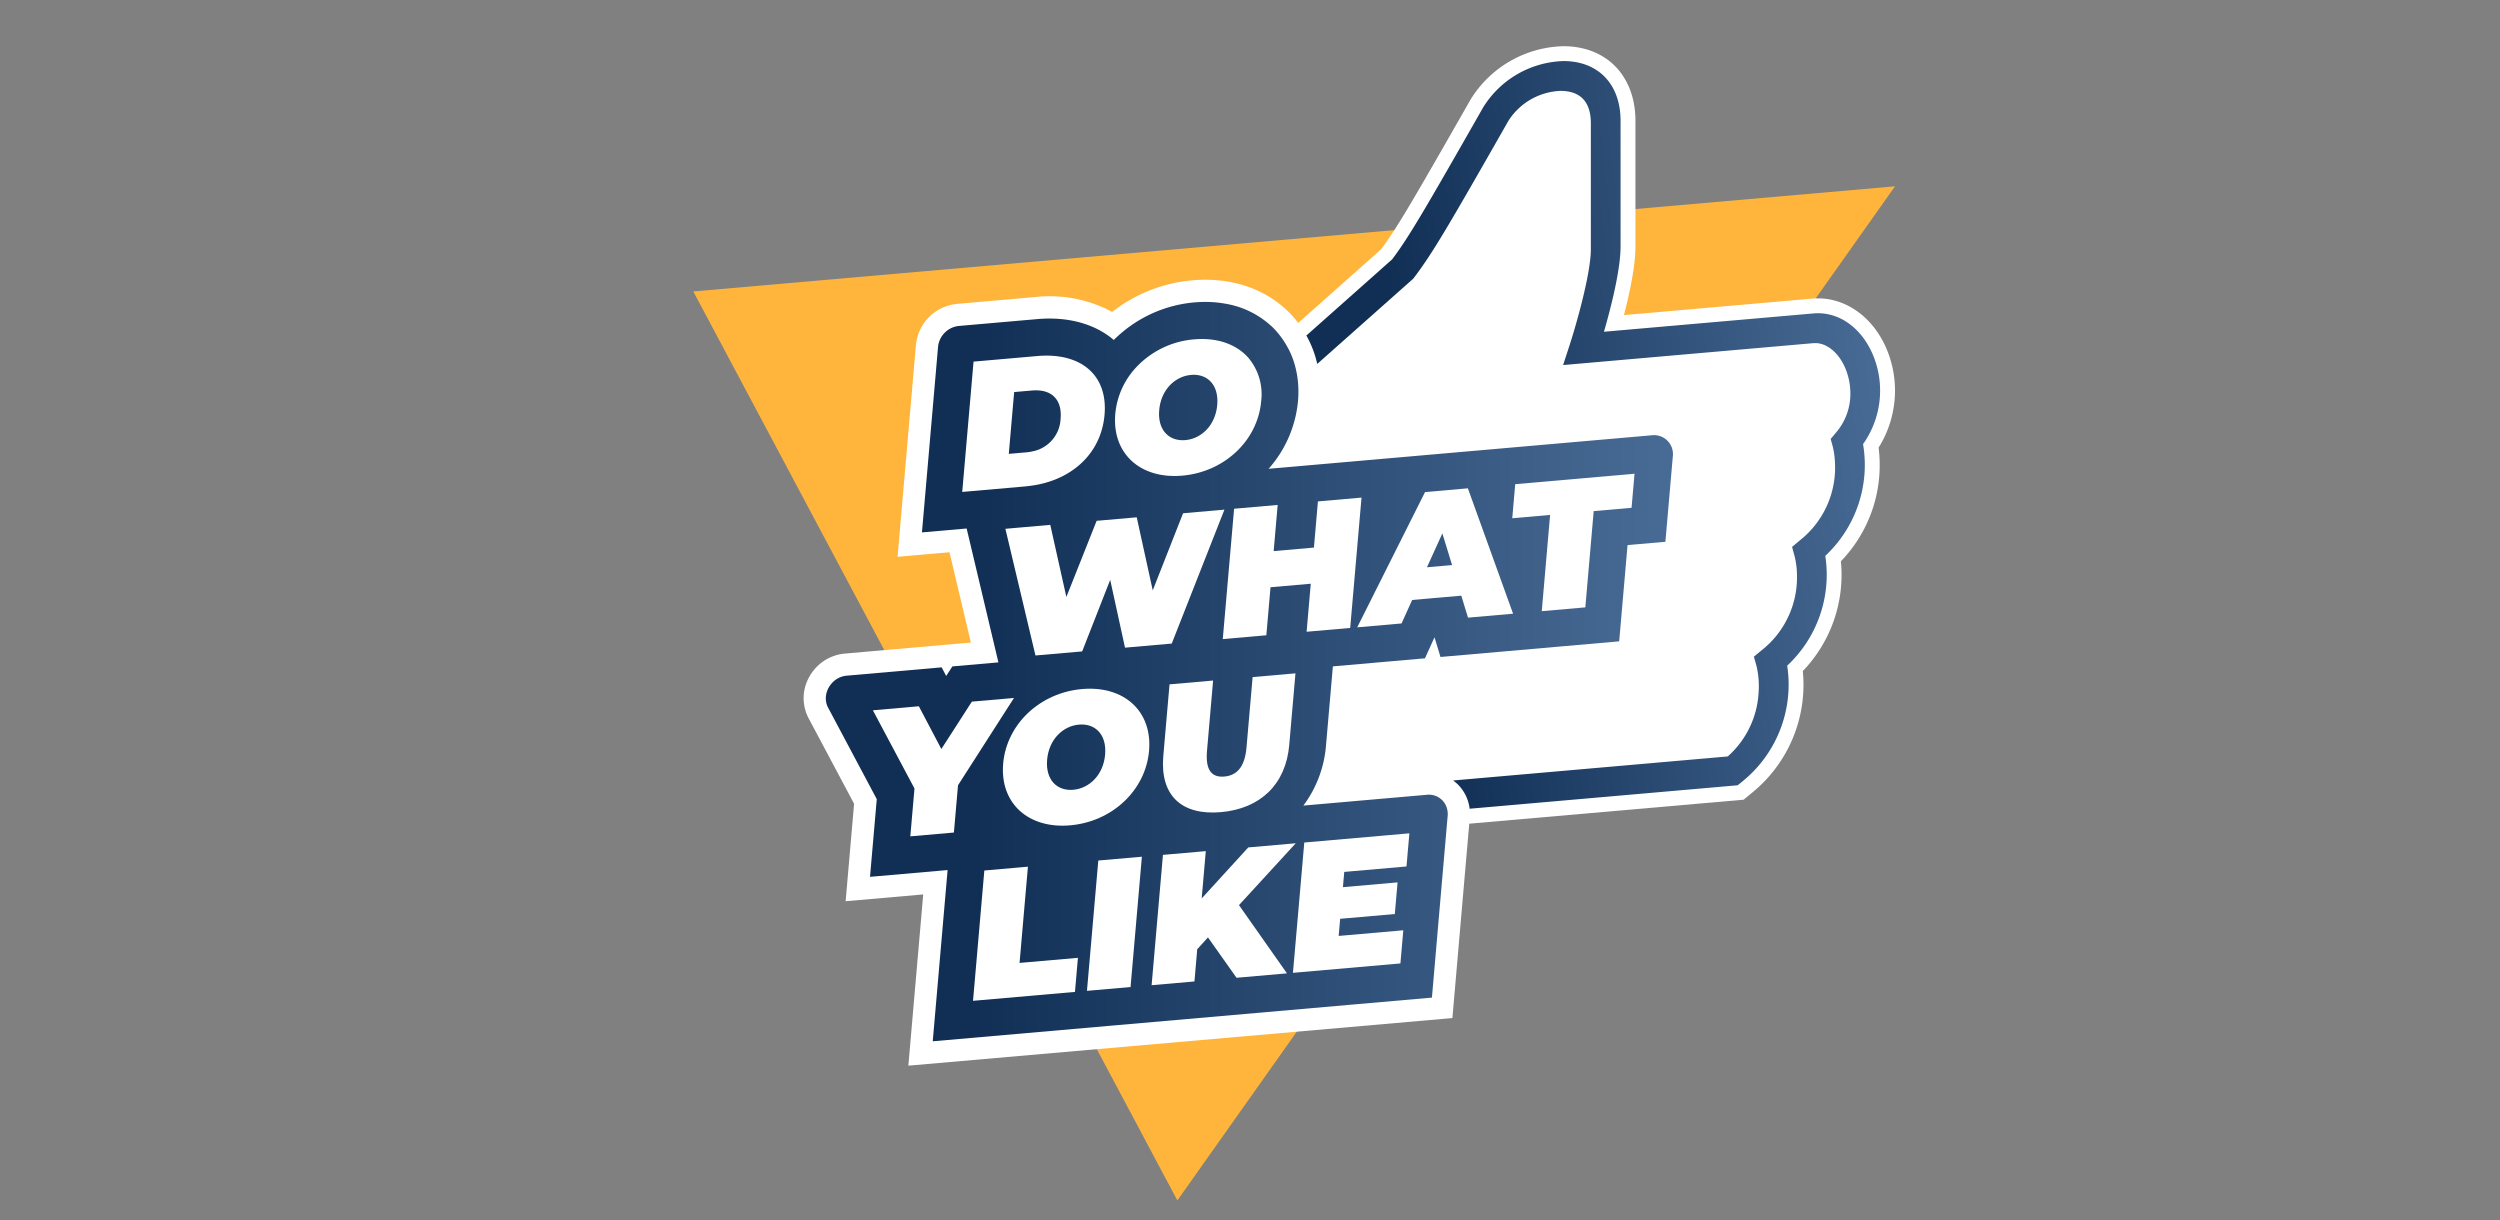
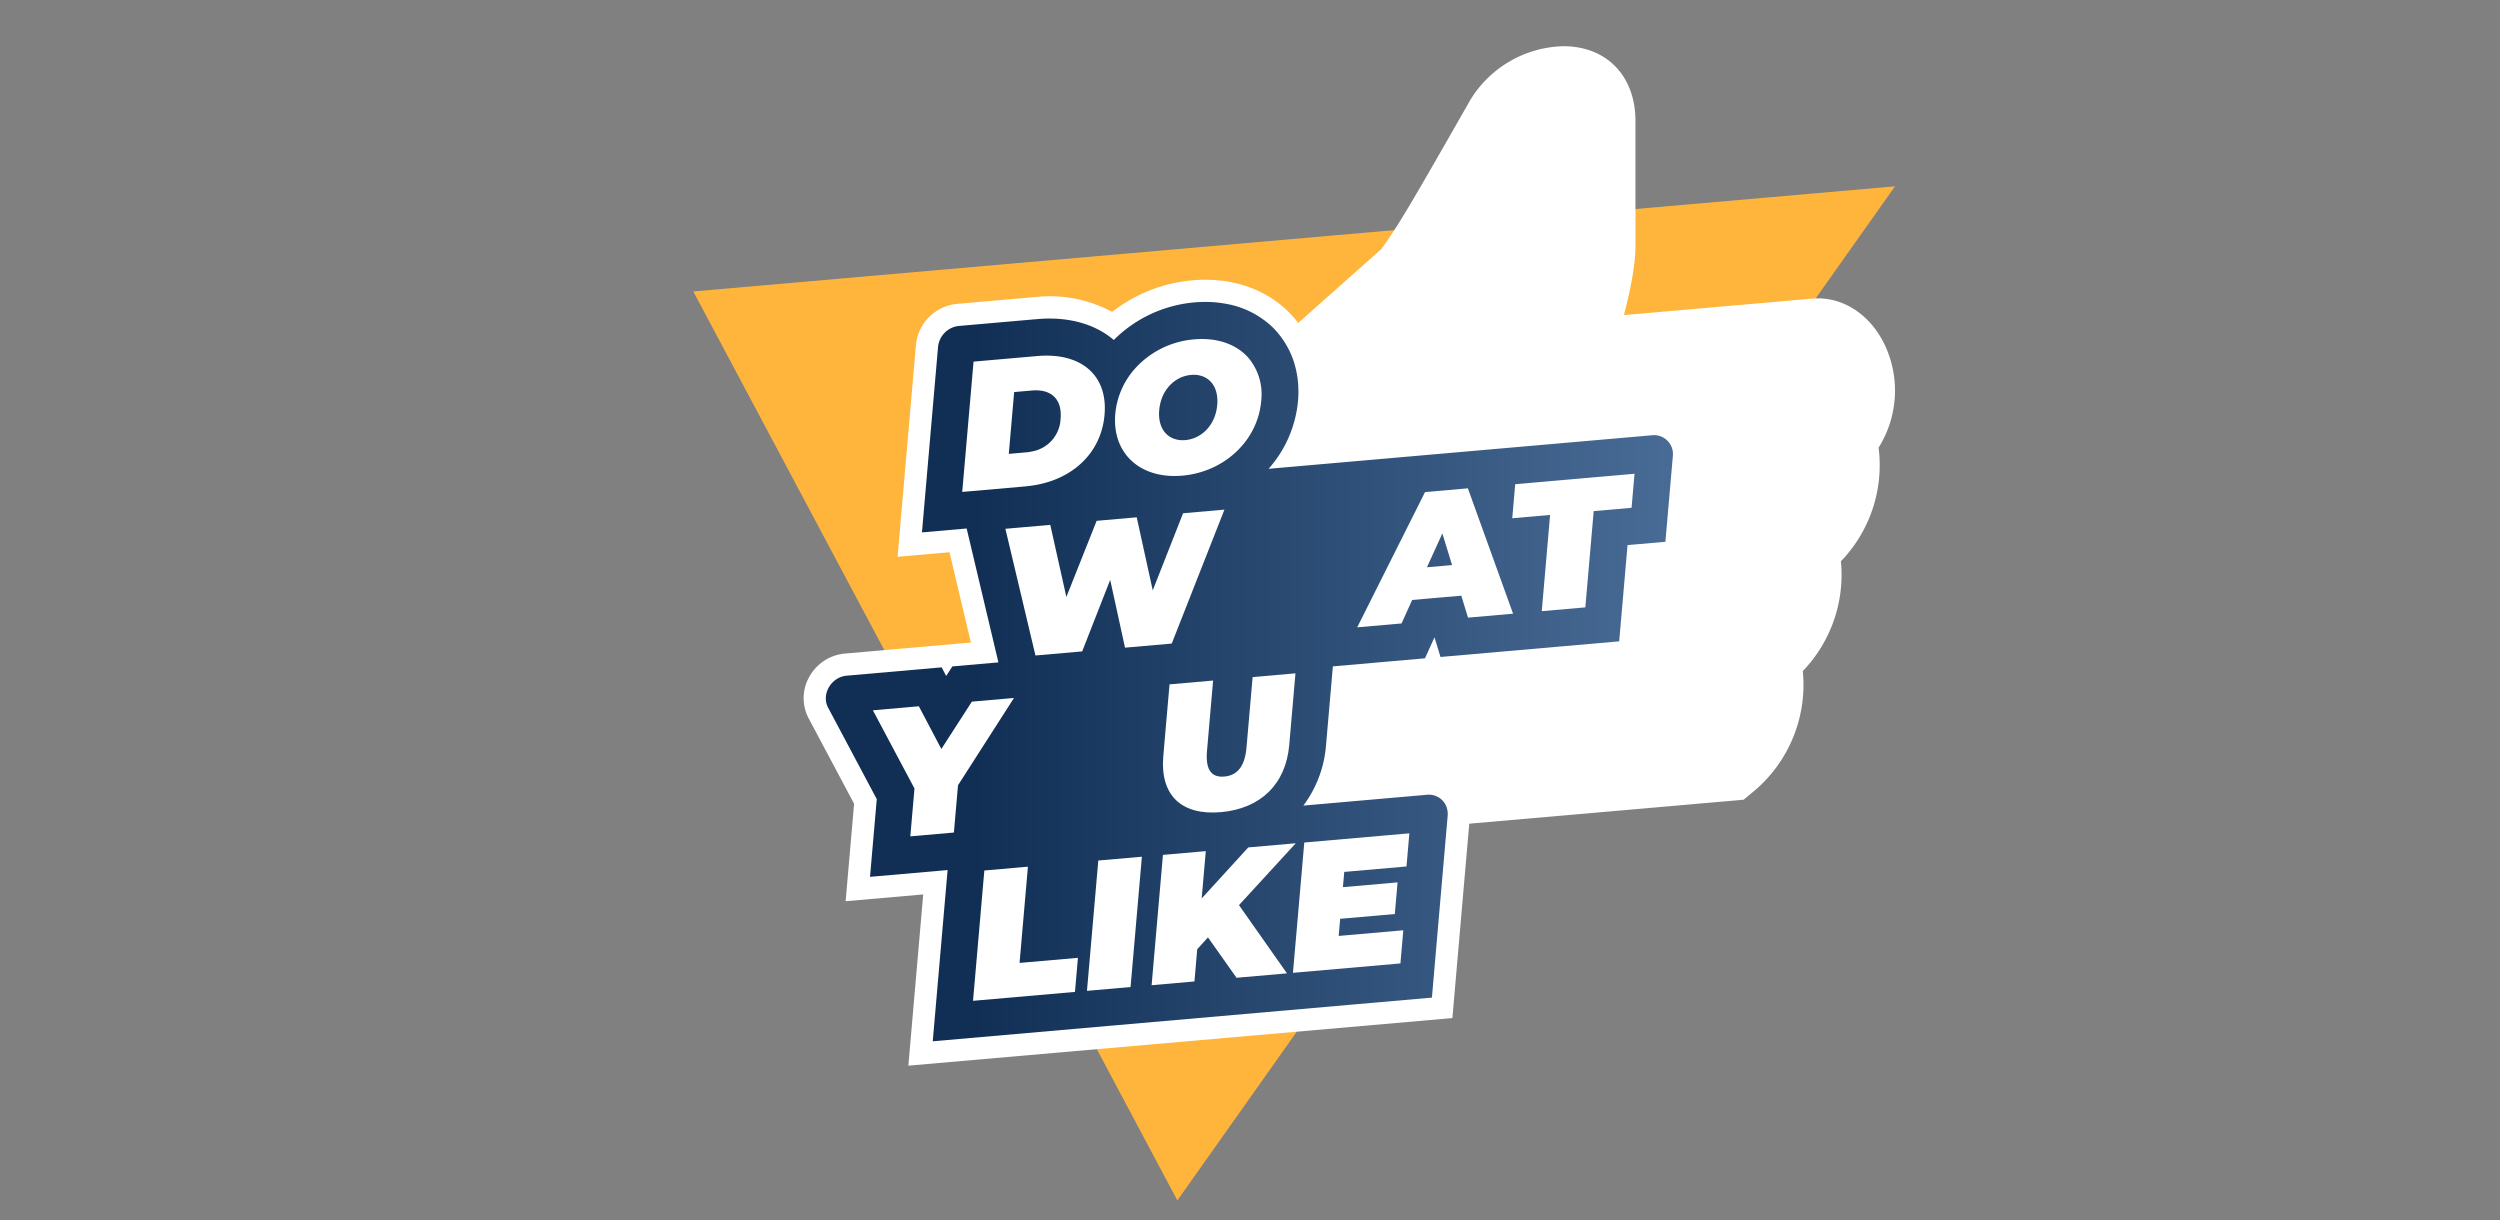
<svg xmlns="http://www.w3.org/2000/svg" width="540.895" height="263.965" viewBox="0 0 540.895 263.965">
  <rect x="0" y="0" width="540.895" height="263.965" fill="#808080" stroke="none" />
  <defs>
    <linearGradient id="linear-gradient" x1="0.992" y1="0.5" x2="0.179" y2="0.5" gradientUnits="objectBoundingBox">
      <stop offset="0" stop-color="#486b95" />
      <stop offset="1" stop-color="#112f55" />
    </linearGradient>
    <linearGradient id="linear-gradient-2" x1="0.044" y1="0.559" x2="1" y2="0.429" gradientUnits="objectBoundingBox">
      <stop offset="0.138" stop-color="#112f55" />
      <stop offset="1" stop-color="#486b95" />
    </linearGradient>
  </defs>
  <g id="DO_WHAT_YOU_LIKE" data-name="DO WHAT YOU LIKE" transform="translate(53.965 -247.009)">
    <path id="gele_driehoek" data-name="gele driehoek" d="M619.783,417.081,724.514,613.746,879.782,394.334Z" transform="translate(-523.748 -107.015)" fill="#ffb53b" />
    <path id="Path_301" data-name="Path 301" d="M356.461,343.859a23.224,23.224,0,0,0,1.492-21.895c-2.924-6.412-8.521-10.4-14.605-10.4q-.62,0-1.252.054l-40.729,3.564c1.311-5.08,2.487-10.773,2.487-14.849v-27.18c0-8.35-4.652-14.417-12.141-15.833a18.152,18.152,0,0,0-3.393-.311h-.013a24.247,24.247,0,0,0-20.2,11.66c-12.407,21.769-15.826,27.623-19.267,32.267L230.89,316.88a22.629,22.629,0,0,0-1.936-2.238c-5.208-5.23-12.653-7.71-20.995-6.979a32.893,32.893,0,0,0-17.325,6.834,28.529,28.529,0,0,0-16.619-3.223l-16.968,1.484a9.864,9.864,0,0,0-8.864,8.885l-3.978,45.834,11.233-.984,4.634,19.537-27.283,2.386a9.773,9.773,0,0,0-7.728,5.119,9.316,9.316,0,0,0-.12,8.834l9.861,18.539-1.831,21.086,16.786-1.468-3.215,37.049,117.708-10.3,2.858-32.979h0l.789-9.074,59.359-5.192,1.624-1.345A30.078,30.078,0,0,0,340.063,392.2a30.059,30.059,0,0,0,8.242-23.752,29.948,29.948,0,0,0,8.155-24.592" transform="translate(-3.977)" fill="#fff" />
    <path id="Path_302" data-name="Path 302" d="M209.177,321.655a28.132,28.132,0,0,0-17.391,8.131c-3.563-3.053-8.454-4.673-14.093-4.638-.8.005-1.627.044-2.461.116l-5.655.5-11.313.988a5.047,5.047,0,0,0-4.5,4.521l-3.485,40.145,9.672-.846,3.436,14.484,3.436,14.483-9.962.872-1.335,2.072-.983-1.869-20.534,1.8c-3.374.3-5.559,4.049-4.03,6.923L140.5,429.124l-1.462,16.811,16.788-1.468-3.215,37.049,38.1-3.334,12.032-1.054,41.4-3.621,16.47-1.441,2.02-23.278h0l1.211-13.925.187-2.146a4.549,4.549,0,0,0-.049-1.091,4.061,4.061,0,0,0-4.456-3.43l-7.837.686-.067.005-1.218.106-3.793.332-13.805,1.209a25.059,25.059,0,0,0,4.908-13.119l.737-8.5.736-8.5v0l10.5-.916.572-.051,8.854-.774,2.06-4.543.964,3.155.336,1.094,26.969-2.359,11.693-1.023,1.808-20.825.658-.057,7.531-.658.046-.537,1.564-17.989a4.089,4.089,0,0,0-4.5-4.521h0l-80.629,7.054-.467.041-1.863.162h0a25.64,25.64,0,0,0,6.361-14.643q.1-1.165.088-2.3c0-.042-.008-.083-.008-.126a20.787,20.787,0,0,0-1.09-6.422,18.7,18.7,0,0,0-.857-2.072c-.1-.207-.219-.4-.327-.607a18.22,18.22,0,0,0-1.366-2.189,17.845,17.845,0,0,0-1.728-2.056,19.784,19.784,0,0,0-12.177-5.558q-1.206-.126-2.458-.133h-.147q-1.18,0-2.4.105" transform="translate(-4.776 -9.216)" fill="#1d1d1b" stroke="#fff" stroke-miterlimit="10" stroke-width="1.5" />
    <path id="Path_303" data-name="Path 303" d="M180.783,343.891l-3.955.345-1.162,13.372,3.956-.345a9.859,9.859,0,0,0,1.146-.188,7.5,7.5,0,0,0,6.108-7.081c.33-3.842-1.633-5.946-4.863-6.115-.187-.01-.377-.016-.57-.016-.214,0-.433.009-.659.028" transform="translate(-11.371 -12.402)" fill="none" />
    <path id="Path_304" data-name="Path 304" d="M220.52,339.969c-3.479.3-6.5,3.209-6.884,7.6s2.182,6.8,5.66,6.5,6.5-3.205,6.884-7.6c.36-4.143-1.907-6.526-5.083-6.526-.19,0-.381.008-.577.026" transform="translate(-16.787 -11.842)" fill="none" />
-     <path id="Path_305" data-name="Path 305" d="M192.218,428.231c-3.476.3-6.5,3.207-6.884,7.6s2.186,6.8,5.661,6.5,6.5-3.206,6.884-7.6c.363-4.143-1.906-6.525-5.082-6.525-.189,0-.382.008-.579.026" transform="translate(-12.746 -24.445)" fill="none" />
    <path id="Path_306" data-name="Path 306" d="M281.215,387.3l5.433-.474-2.1-6.852Z" transform="translate(-26.442 -17.559)" fill="none" />
    <path id="Path_307" data-name="Path 307" d="M260.619,472.066l-16.471,1.442-41.4,3.622-12.031,1.052-38.1,3.335,3.215-37.049-16.786,1.468,1.461-16.812-10.528-19.791c-1.529-2.873.657-6.627,4.031-6.923l20.534-1.8.983,1.868,1.335-2.071,9.962-.872-3.435-14.483-3.436-14.485-9.672.846,3.484-40.144a5.046,5.046,0,0,1,4.5-4.521l11.312-.99,5.656-.494q1.252-.111,2.461-.117c5.64-.034,10.53,1.586,14.094,4.637a28.131,28.131,0,0,1,17.39-8.13q1.291-.112,2.543-.105t2.458.132q.9.1,1.778.254a19.384,19.384,0,0,1,10.4,5.3,18.788,18.788,0,0,1,3.094,4.246c.108.2.225.4.326.609a18.62,18.62,0,0,1,.859,2.071,20.808,20.808,0,0,1,1.09,6.423c0,.042.006.083.006.126q.012,1.131-.088,2.3a25.646,25.646,0,0,1-6.36,14.644l1.864-.162.465-.041,80.631-7.054a4.088,4.088,0,0,1,4.5,4.521l-1.564,17.989-.046.537-7.531.658-.66.058-1.808,20.825-11.691,1.022-26.971,2.36-.334-1.1-.964-3.154-2.062,4.544-8.852.774-.573.051-10.5.919-.737,8.5-.738,8.5a25.047,25.047,0,0,1-4.908,13.12l13.807-1.209,3.793-.332,1.217-.107.066-.005,7.837-.685a4.058,4.058,0,0,1,4.456,3.428,4.389,4.389,0,0,1,.049,1.093l-.187,2.146-1.21,13.925h0Z" transform="translate(-4.776 -9.216)" fill="url(#linear-gradient)" />
-     <path id="Path_308" data-name="Path 308" d="M363.048,367.812a26.89,26.89,0,0,1-8.243,23.753,26.963,26.963,0,0,1-9.854,25.181l-.853.7-58,5.074a8.889,8.889,0,0,0-2.53-5.233,8.7,8.7,0,0,0-1.047-.879l59.419-5.2a19.918,19.918,0,0,0,6.689-13.991,19.2,19.2,0,0,0-.444-5.518l-.586-2.075.08-.067,1.694-1.4a20.011,20.011,0,0,0,7.549-15.955,17.966,17.966,0,0,0-.5-4.268l-.561-2.061.062-.053,1.69-1.415a20.043,20.043,0,0,0,7.53-16.7,17.245,17.245,0,0,0-.478-3.524l-.453-1.666.045-.054L365.4,341.1a12.808,12.808,0,0,0,3.069-8.619,14.071,14.071,0,0,0-1.212-5.55c-1.5-3.3-4.1-5.3-6.645-5.142-.04,0-.081-.007-.121,0l-54.168,4.739,1.421-4.361c1.274-3.915,4.581-15.271,4.581-20.733V274.248c0-3.966-1.618-6.283-4.81-6.888a8.845,8.845,0,0,0-1.732-.149.4.4,0,0,0-.046,0l-.062,0a14.028,14.028,0,0,0-11.145,6.407c-13.208,23.175-16.417,28.647-20.408,33.927l-.219.29-20.77,18.448-.312-1.223a23.256,23.256,0,0,0-2.044-4.92l18.564-16.488c3.641-4.865,6.911-10.457,19.678-32.858a21.14,21.14,0,0,1,17.41-10.036,15,15,0,0,1,2.8.254c5.965,1.129,9.525,5.868,9.525,12.676v27.18c0,5.134-2.134,13.4-3.593,18.454l45.329-3.965c.325-.028.651-.043.972-.043,4.837,0,9.25,3.191,11.681,8.52a20.01,20.01,0,0,1-1.924,19.8,26.909,26.909,0,0,1-8.175,24.177" transform="translate(-22.096 -0.536)" fill="url(#linear-gradient-2)" />
    <g id="Group_72" data-name="Group 72" transform="translate(134.889 320.358)">
      <path id="Path_309" data-name="Path 309" d="M178.384,363.305c9-1.043,15.581-6.87,16.32-15.394.345-3.965-.707-7.108-2.819-9.294-2.543-2.631-6.63-3.869-11.736-3.423L166.363,336.4l-2.448,28.194,13.785-1.206c.231-.019.455-.057.684-.083m-3.235-20.318,3.957-.346a8.833,8.833,0,0,1,1.229-.013c3.228.171,5.193,2.275,4.861,6.115a7.5,7.5,0,0,1-6.108,7.081,9.254,9.254,0,0,1-1.145.189l-3.955.346Z" transform="translate(-144.582 -331.51)" fill="#fff" />
      <path id="Path_310" data-name="Path 310" d="M217.039,360.471c9.107-.8,16.32-7.584,17.06-16.123a12.249,12.249,0,0,0-2.69-9.282c-2.551-2.96-6.714-4.525-11.811-4.08a19.319,19.319,0,0,0-12.689,6.207,16.957,16.957,0,0,0-4.373,9.917c-.743,8.54,5.392,14.157,14.5,13.361m7.553-15.291c-.385,4.391-3.41,7.294-6.884,7.6s-6.045-2.11-5.662-6.5,3.407-7.295,6.886-7.6,6.041,2.109,5.66,6.5" transform="translate(-150.088 -330.911)" fill="#fff" />
      <path id="Path_311" data-name="Path 311" d="M188,392.87l-3.481-15.6-5.417.473-4.293.375,3.049,12.85,3.455,14.562,10.107-.883,6.064-15.48,3.206,14.669,10.11-.885,11.4-28.978-8.948.783-6.563,16.683-3.467-15.806-8.67.759Z" transform="translate(-146.137 -337.059)" fill="#fff" />
-       <path id="Path_312" data-name="Path 312" d="M229.675,401.549l9.429-.826.9-10.391,8.709-.761-.9,10.391,9.433-.826,2.447-28.2-9.431.826-.865,9.988-8.711.762.868-9.989-9.429.826Z" transform="translate(-153.972 -336.627)" fill="#fff" />
      <path id="Path_313" data-name="Path 313" d="M273.2,397.83l2.3-5.079,3.359-.294,3.819-.333,3.451-.3,1.452,4.75,9.75-.853-9.778-27.126-9.27.811-14.675,29.265Zm8.83-19.48,2.1,6.851-5.433.476Z" transform="translate(-158.818 -336.291)" fill="#fff" />
      <path id="Path_314" data-name="Path 314" d="M309.123,394.65l9.429-.826L320.36,373l8.193-.717.64-7.37-25.813,2.258-.639,7.372,8.189-.717Z" transform="translate(-164.405 -335.766)" fill="#fff" />
      <path id="Path_315" data-name="Path 315" d="M171.888,421.509l-1.052.093-8.059.7-6.6,10.251-4.868-9.248-9.947.871,9,16.92-.9,10.352,9.429-.824.89-10.231,10.887-16.98Z" transform="translate(-141.361 -343.847)" fill="#fff" />
-       <path id="Path_316" data-name="Path 316" d="M191.3,419.247c-9.11.8-16.32,7.584-17.063,16.123s5.392,14.159,14.5,13.362,16.32-7.584,17.063-16.124-5.392-14.159-14.5-13.361m4.993,14.193c-.381,4.392-3.41,7.295-6.884,7.6s-6.042-2.109-5.662-6.5,3.41-7.294,6.886-7.6,6.044,2.109,5.66,6.5" transform="translate(-146.047 -343.514)" fill="#fff" />
      <path id="Path_317" data-name="Path 317" d="M225.426,416.852l-9.428.826-1.347,15.508c-.734,8.457,3.875,12.892,12.467,12.14s14.048-6.066,14.781-14.524l1.346-15.508-9.269.81-1.322,15.227c-.375,4.308-2.152,6.064-4.79,6.294s-4.133-1.237-3.758-5.545Z" transform="translate(-151.816 -342.96)" fill="#fff" />
      <path id="Path_318" data-name="Path 318" d="M178.384,465.622l.132-1.528-1.993.175-7.436.651-2.448,28.194,22.055-1.929.64-7.372-12.627,1.1Z" transform="translate(-144.971 -349.928)" fill="#fff" />
      <path id="Path_319" data-name="Path 319" d="M197.5,466.446l-2.1,24.151,9.43-.826,2.1-24.146.351-4.048-9.429.824Z" transform="translate(-149.079 -349.569)" fill="#fff" />
      <path id="Path_320" data-name="Path 320" d="M238.883,462.564l4.018-4.383-10.27.9-4,4.376-6.081,6.658.537-6.176.352-4.054-9.271.811-.351,4.05-2.1,24.144,9.269-.811.6-6.968,2.323-2.561,6.181,8.733,10.91-.955-10.379-14.762Z" transform="translate(-151.409 -349.084)" fill="#fff" />
      <path id="Path_321" data-name="Path 321" d="M249.839,457.661l-.352,4.066-2.1,24.128,23.253-2.034.621-7.17-13.982,1.223.321-3.706,11.827-1.035.594-6.846L258.2,467.322l.288-3.3,13.466-1.179.621-7.168-4.738.415Z" transform="translate(-156.501 -348.726)" fill="#fff" />
    </g>
  </g>
</svg>